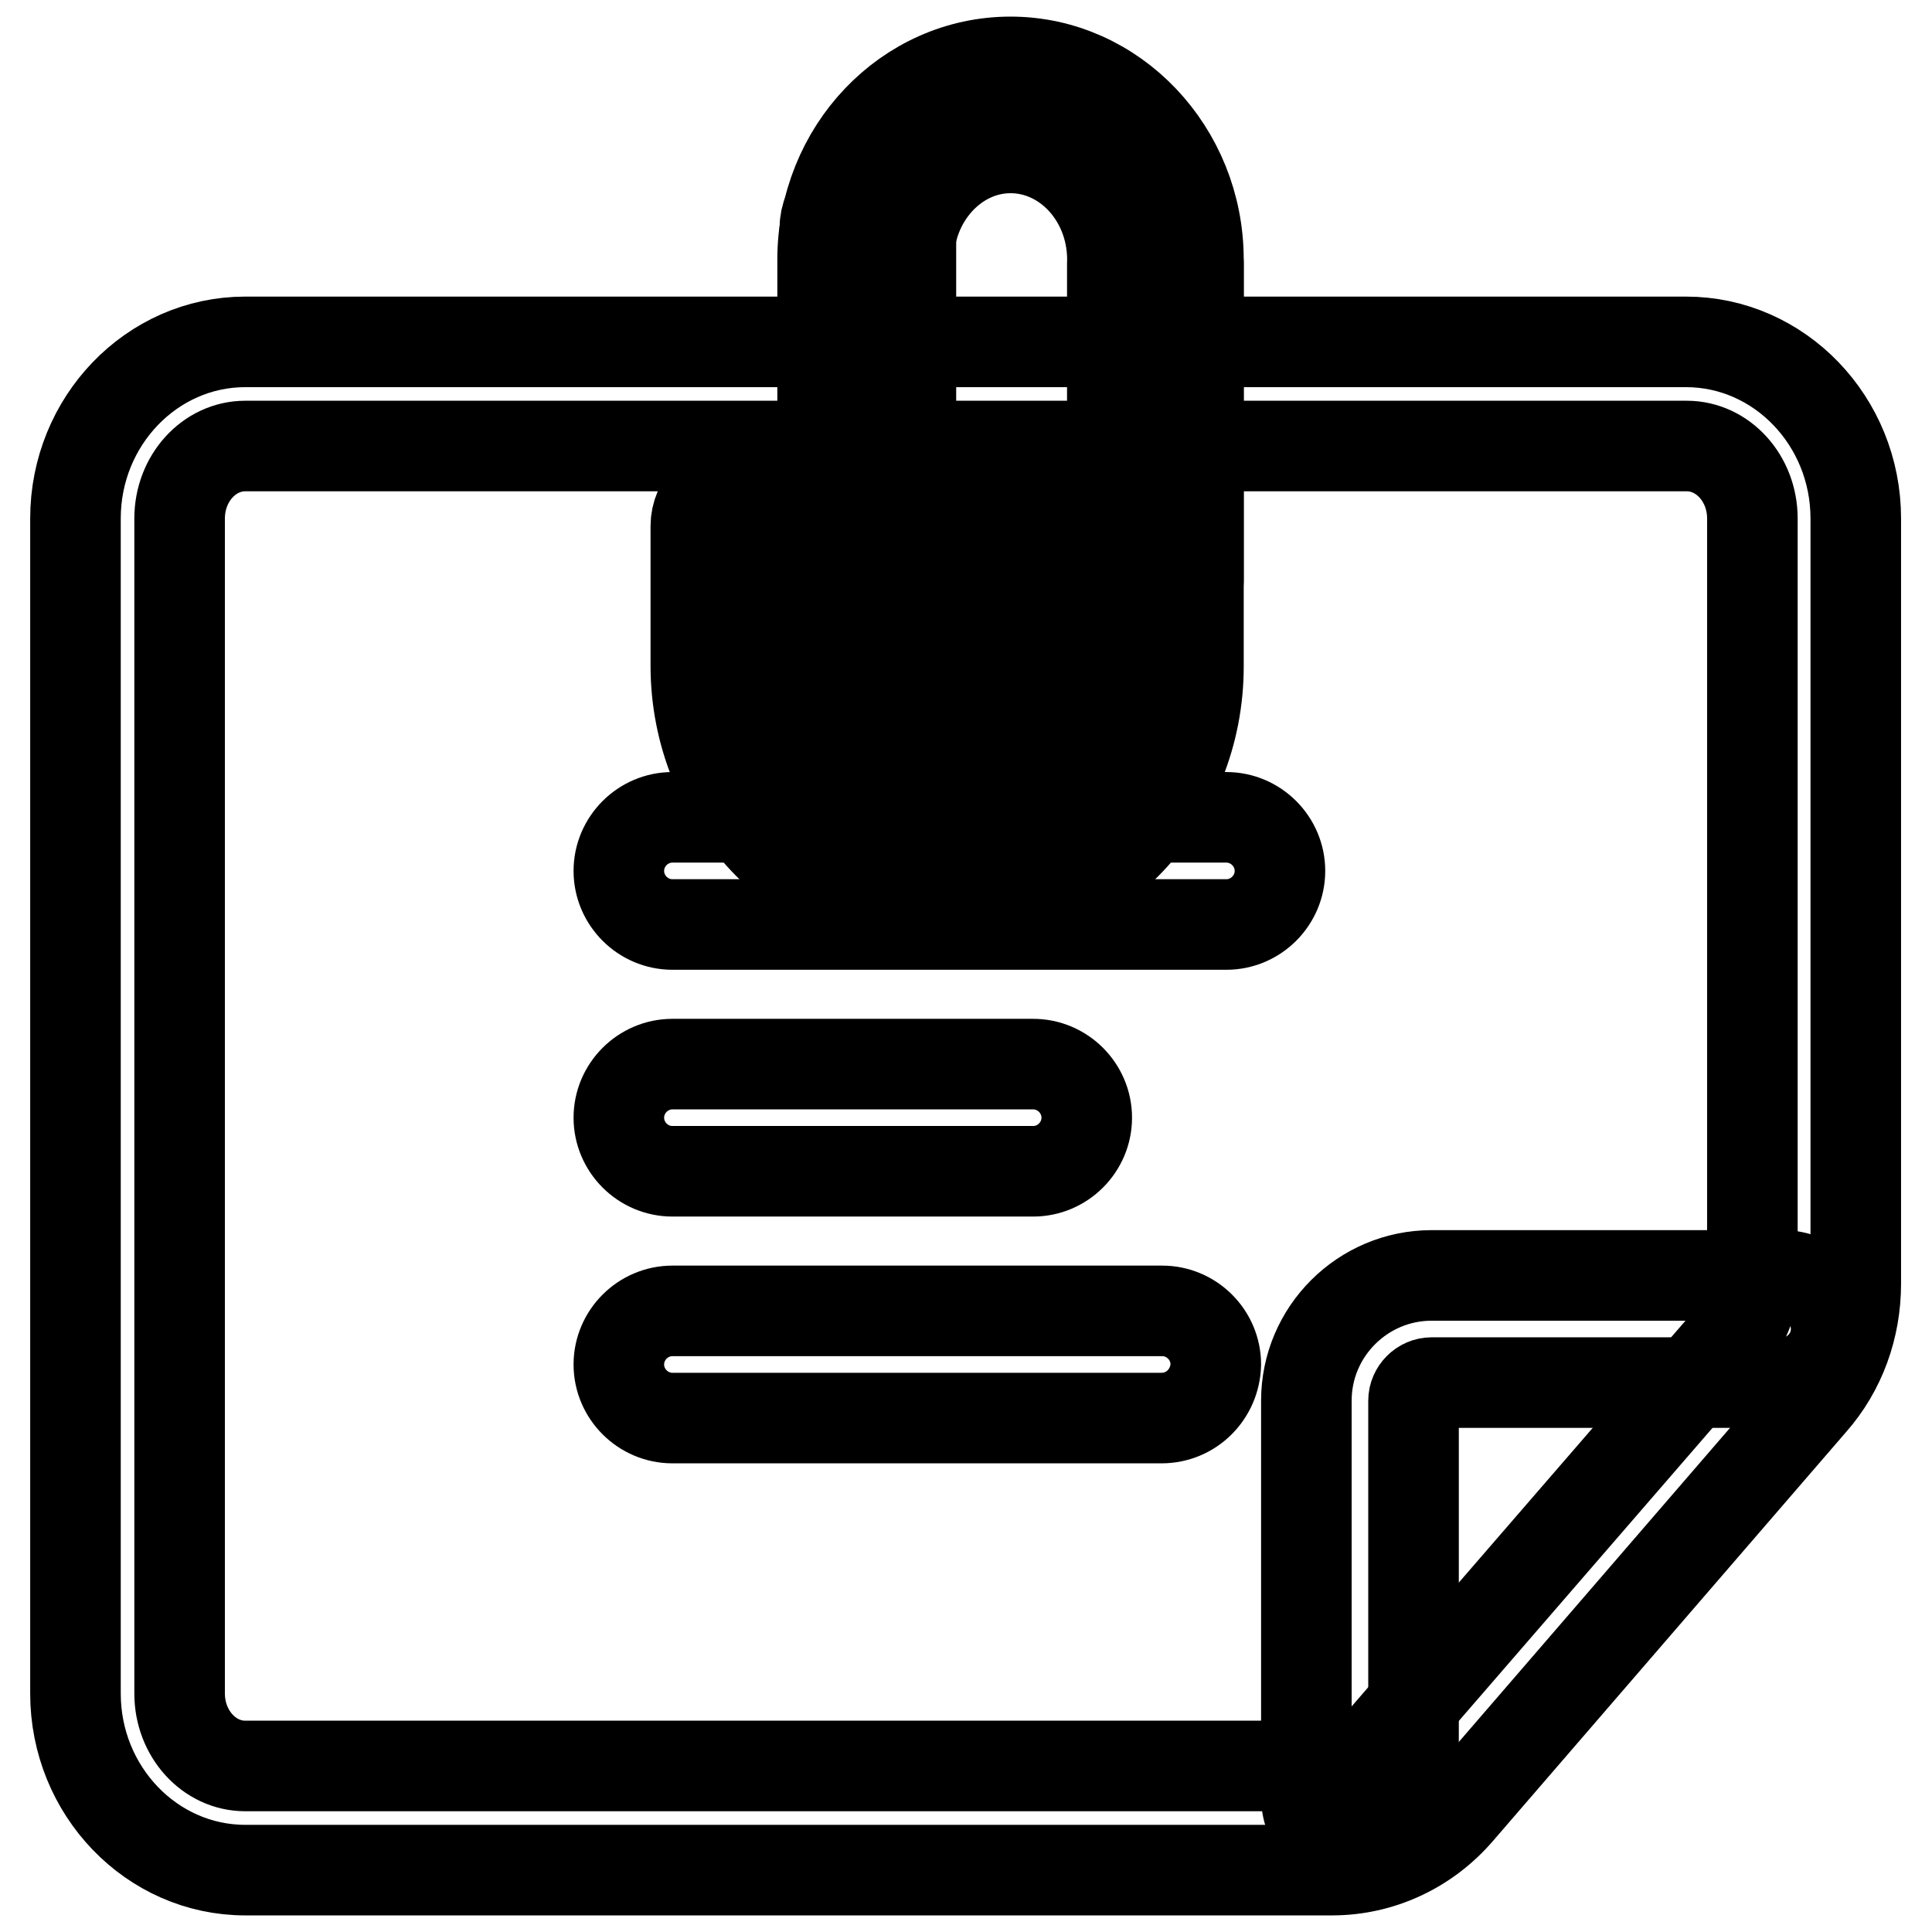
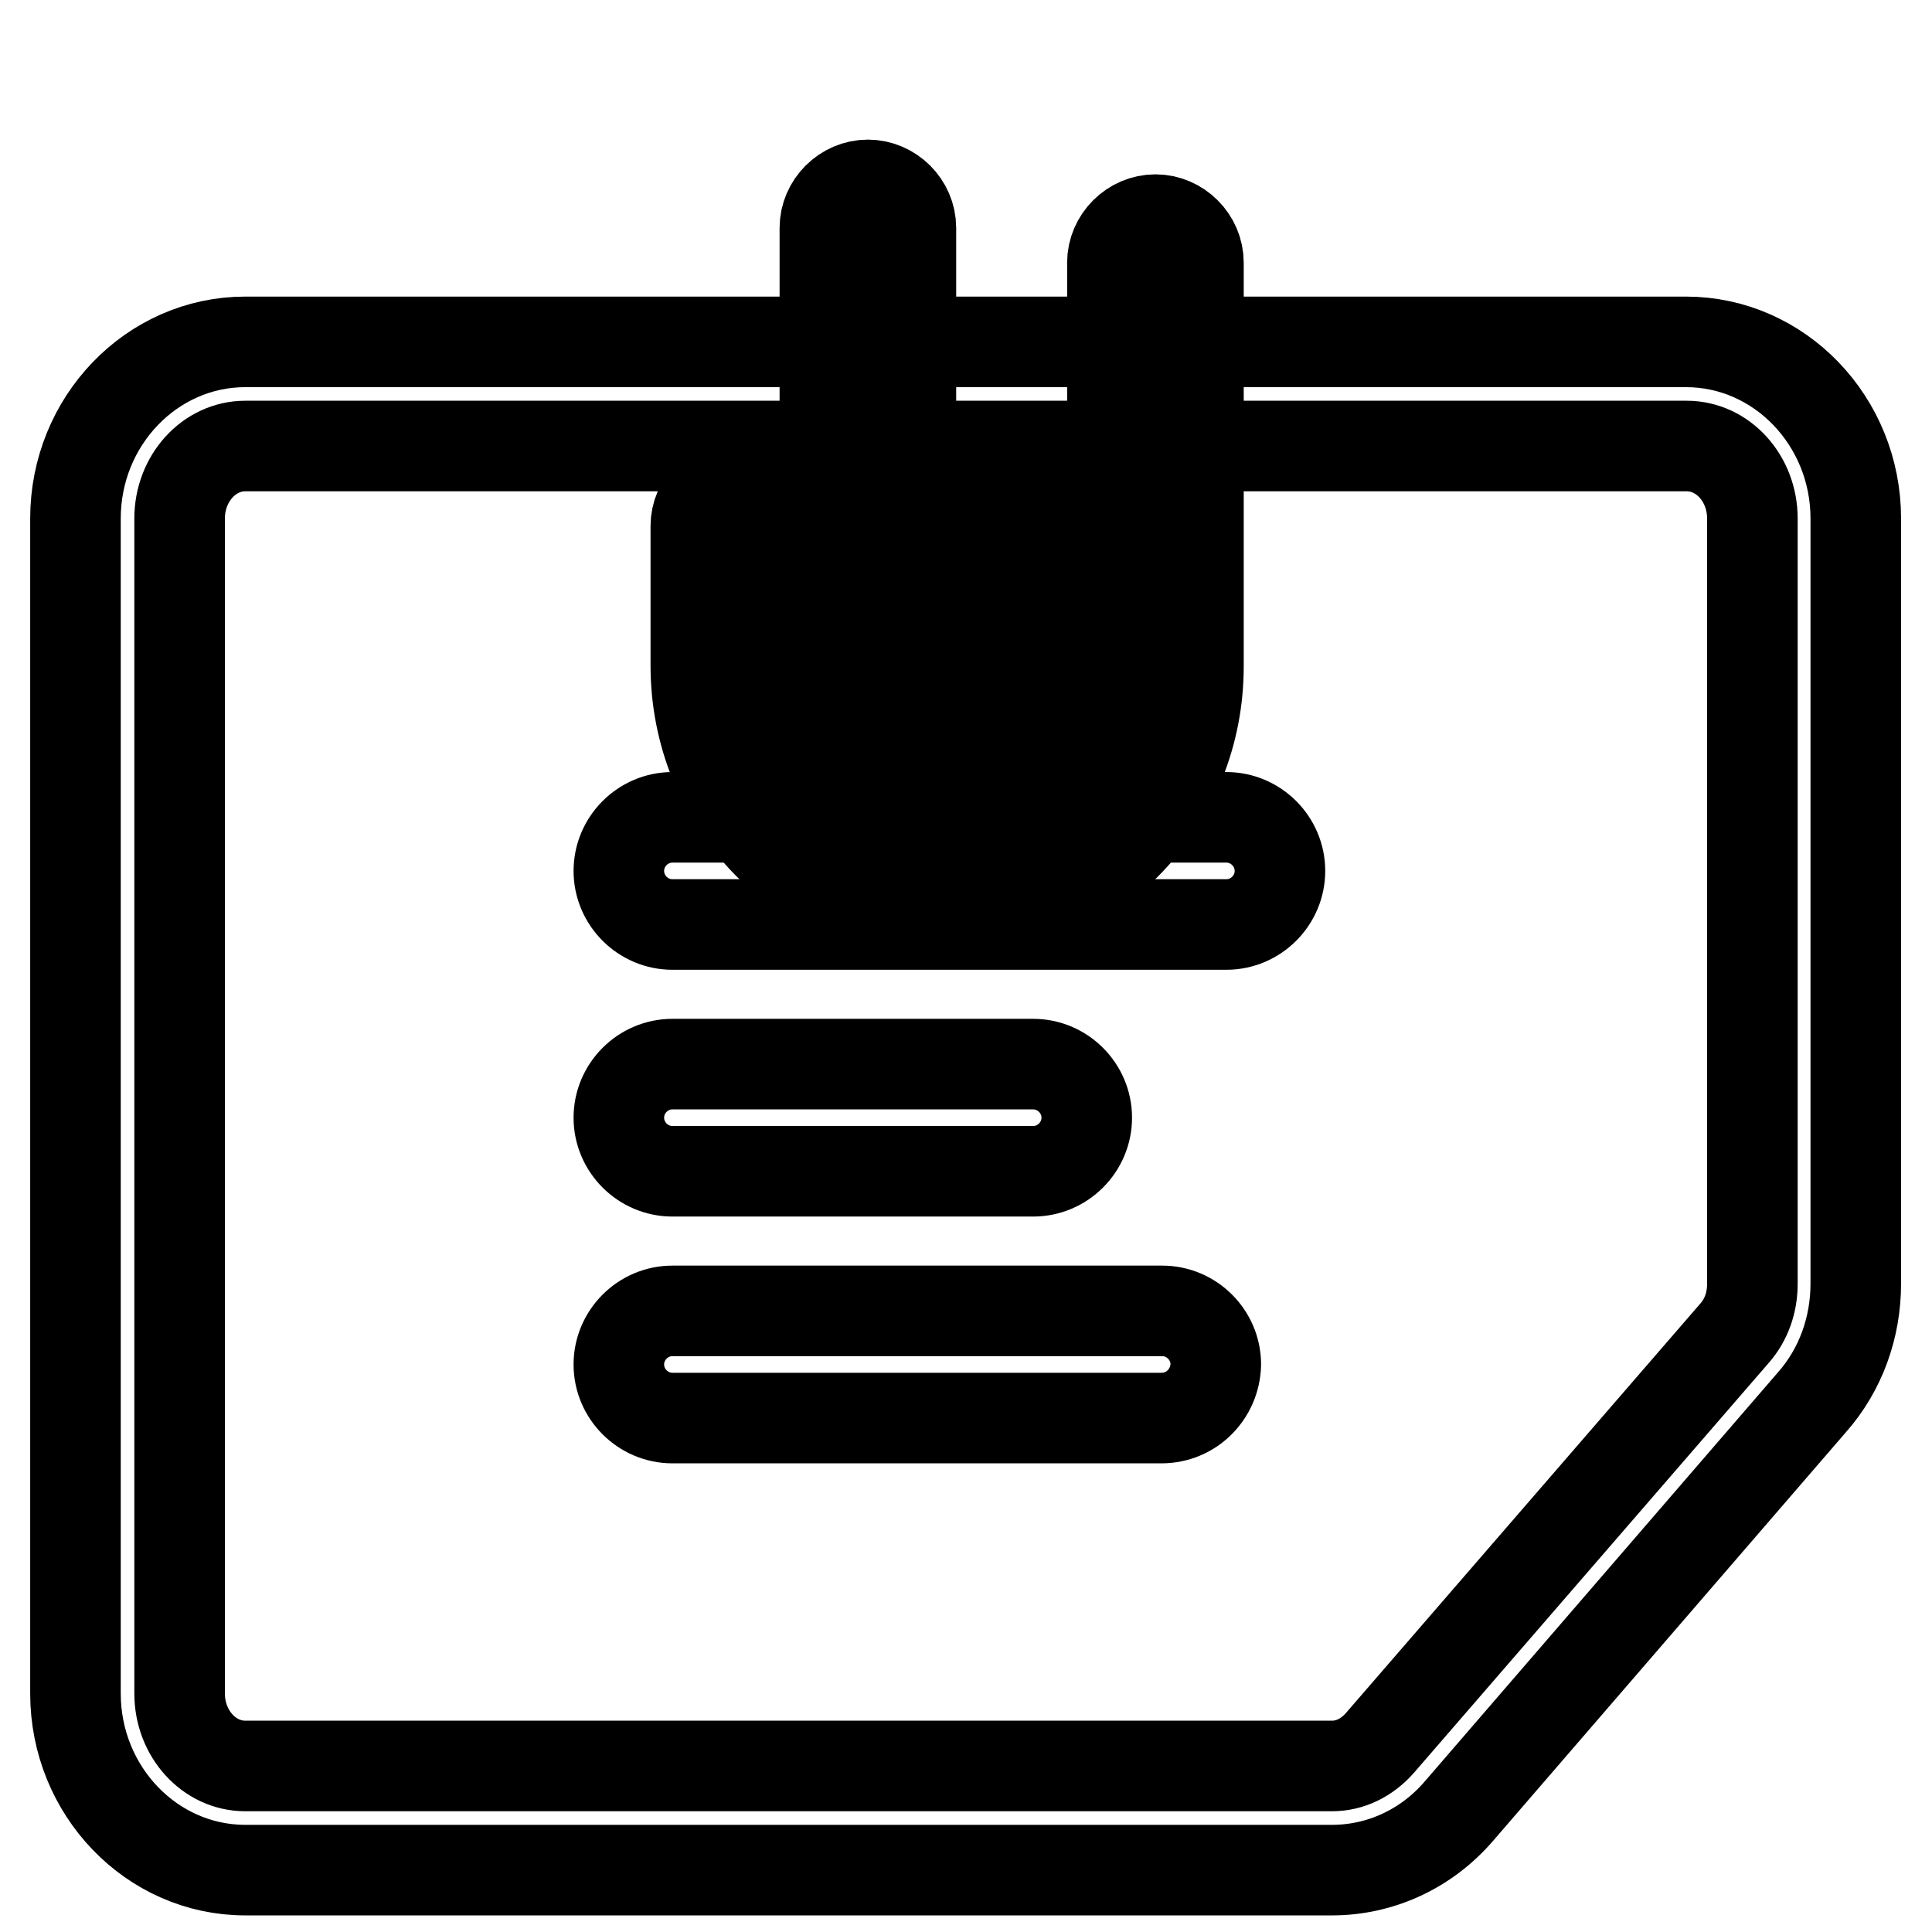
<svg xmlns="http://www.w3.org/2000/svg" version="1.1" x="0px" y="0px" viewBox="0 0 256 256" enable-background="new 0 0 256 256" xml:space="preserve">
  <g>
    <path stroke-width="12" fill-opacity="0" stroke="#000000" d="M176.5,247.8h-144c-12.4,0-22.5-10.5-22.5-23.4V68.7c0-12.9,10.1-23.4,22.5-23.4h190.9 c12.4,0,22.5,10.5,22.5,23.4v101.4c0,5.8-2,11.4-5.8,15.7L193.3,240C189,245,182.9,247.8,176.5,247.8L176.5,247.8z M32.5,59.1 c-4.8,0-8.7,4.3-8.7,9.6v155.7c0,5.3,3.9,9.6,8.7,9.6h144c2.4,0,4.6-1.1,6.3-3l47-54.3c1.6-1.8,2.4-4.1,2.4-6.6V68.7 c0-5.3-3.9-9.6-8.7-9.6H32.5L32.5,59.1z" />
-     <path stroke-width="12" fill-opacity="0" stroke="#000000" d="M180.2,245.2c-3.9,0-7.1-3.2-7.1-7.1v-52.5c0-9.2,7.5-16.6,16.6-16.6h46.5c3.9,0,7.1,3.2,7.1,7.1 c0,3.9-3.2,7.1-7.1,7.1h-46.5c-1.3,0-2.4,1.1-2.4,2.4V238C187.3,242,184.1,245.2,180.2,245.2z" />
    <path stroke-width="12" fill-opacity="0" stroke="#000000" d="M153.9,187.9H89.1c-3.9,0-7.1-3.2-7.1-7.1c0-3.9,3.2-7.1,7.1-7.1h64.9c3.9,0,7.1,3.2,7.1,7.1 C161,184.7,157.9,187.9,153.9,187.9z M136.9,155.2H89.1c-3.9,0-7.1-3.2-7.1-7.1c0-3.9,3.2-7.1,7.1-7.1h47.8c3.9,0,7.1,3.2,7.1,7.1 C144,152,140.8,155.2,136.9,155.2z M162.5,122.5H89.1c-3.9,0-7.1-3.2-7.1-7.1c0-3.9,3.2-7.1,7.1-7.1h73.4c3.9,0,7.1,3.2,7.1,7.1 C169.6,119.3,166.4,122.5,162.5,122.5z" />
    <path stroke-width="12" fill-opacity="0" stroke="#000000" d="M127.9,120.9h-4.8c-17,0-30.9-14.7-30.9-32.7V69.7c0-3.1,2.6-5.7,5.7-5.7c3.1,0,5.7,2.6,5.7,5.7v18.6 c0,11.8,8.8,21.3,19.5,21.3h4.8c10.8,0,19.5-9.6,19.5-21.3V34.8c0-3.1,2.6-5.7,5.7-5.7c3.1,0,5.7,2.6,5.7,5.7v53.5 C158.8,106.3,144.9,120.9,127.9,120.9z" />
    <path stroke-width="12" fill-opacity="0" stroke="#000000" d="M125.9,103.8c-9.2,0-16.6-7.8-16.6-17.4V30.2c0-3.1,2.6-5.7,5.7-5.7c3.1,0,5.7,2.6,5.7,5.7v56.2 c0,3.2,2.4,6,5.2,6c2.8,0,5.2-2.8,5.2-6V65.8c0-3.1,2.6-5.7,5.7-5.7c3.1,0,5.7,2.6,5.7,5.7v20.6C142.5,96,135.1,103.8,125.9,103.8z " />
-     <path stroke-width="12" fill-opacity="0" stroke="#000000" d="M153.1,82.7c-3.1,0-5.7-2.6-5.7-5.7V34.4c0-8.2-6.1-14.8-13.5-14.8c-7.4,0-13.5,6.7-13.5,14.8V77 c0,3.1-2.6,5.7-5.7,5.7c-3.1,0-5.7-2.6-5.7-5.7V34.4c0-14.5,11.2-26.2,24.9-26.2c13.7,0,24.9,11.8,24.9,26.2V77 C158.8,80.1,156.2,82.7,153.1,82.7z" />
  </g>
</svg>